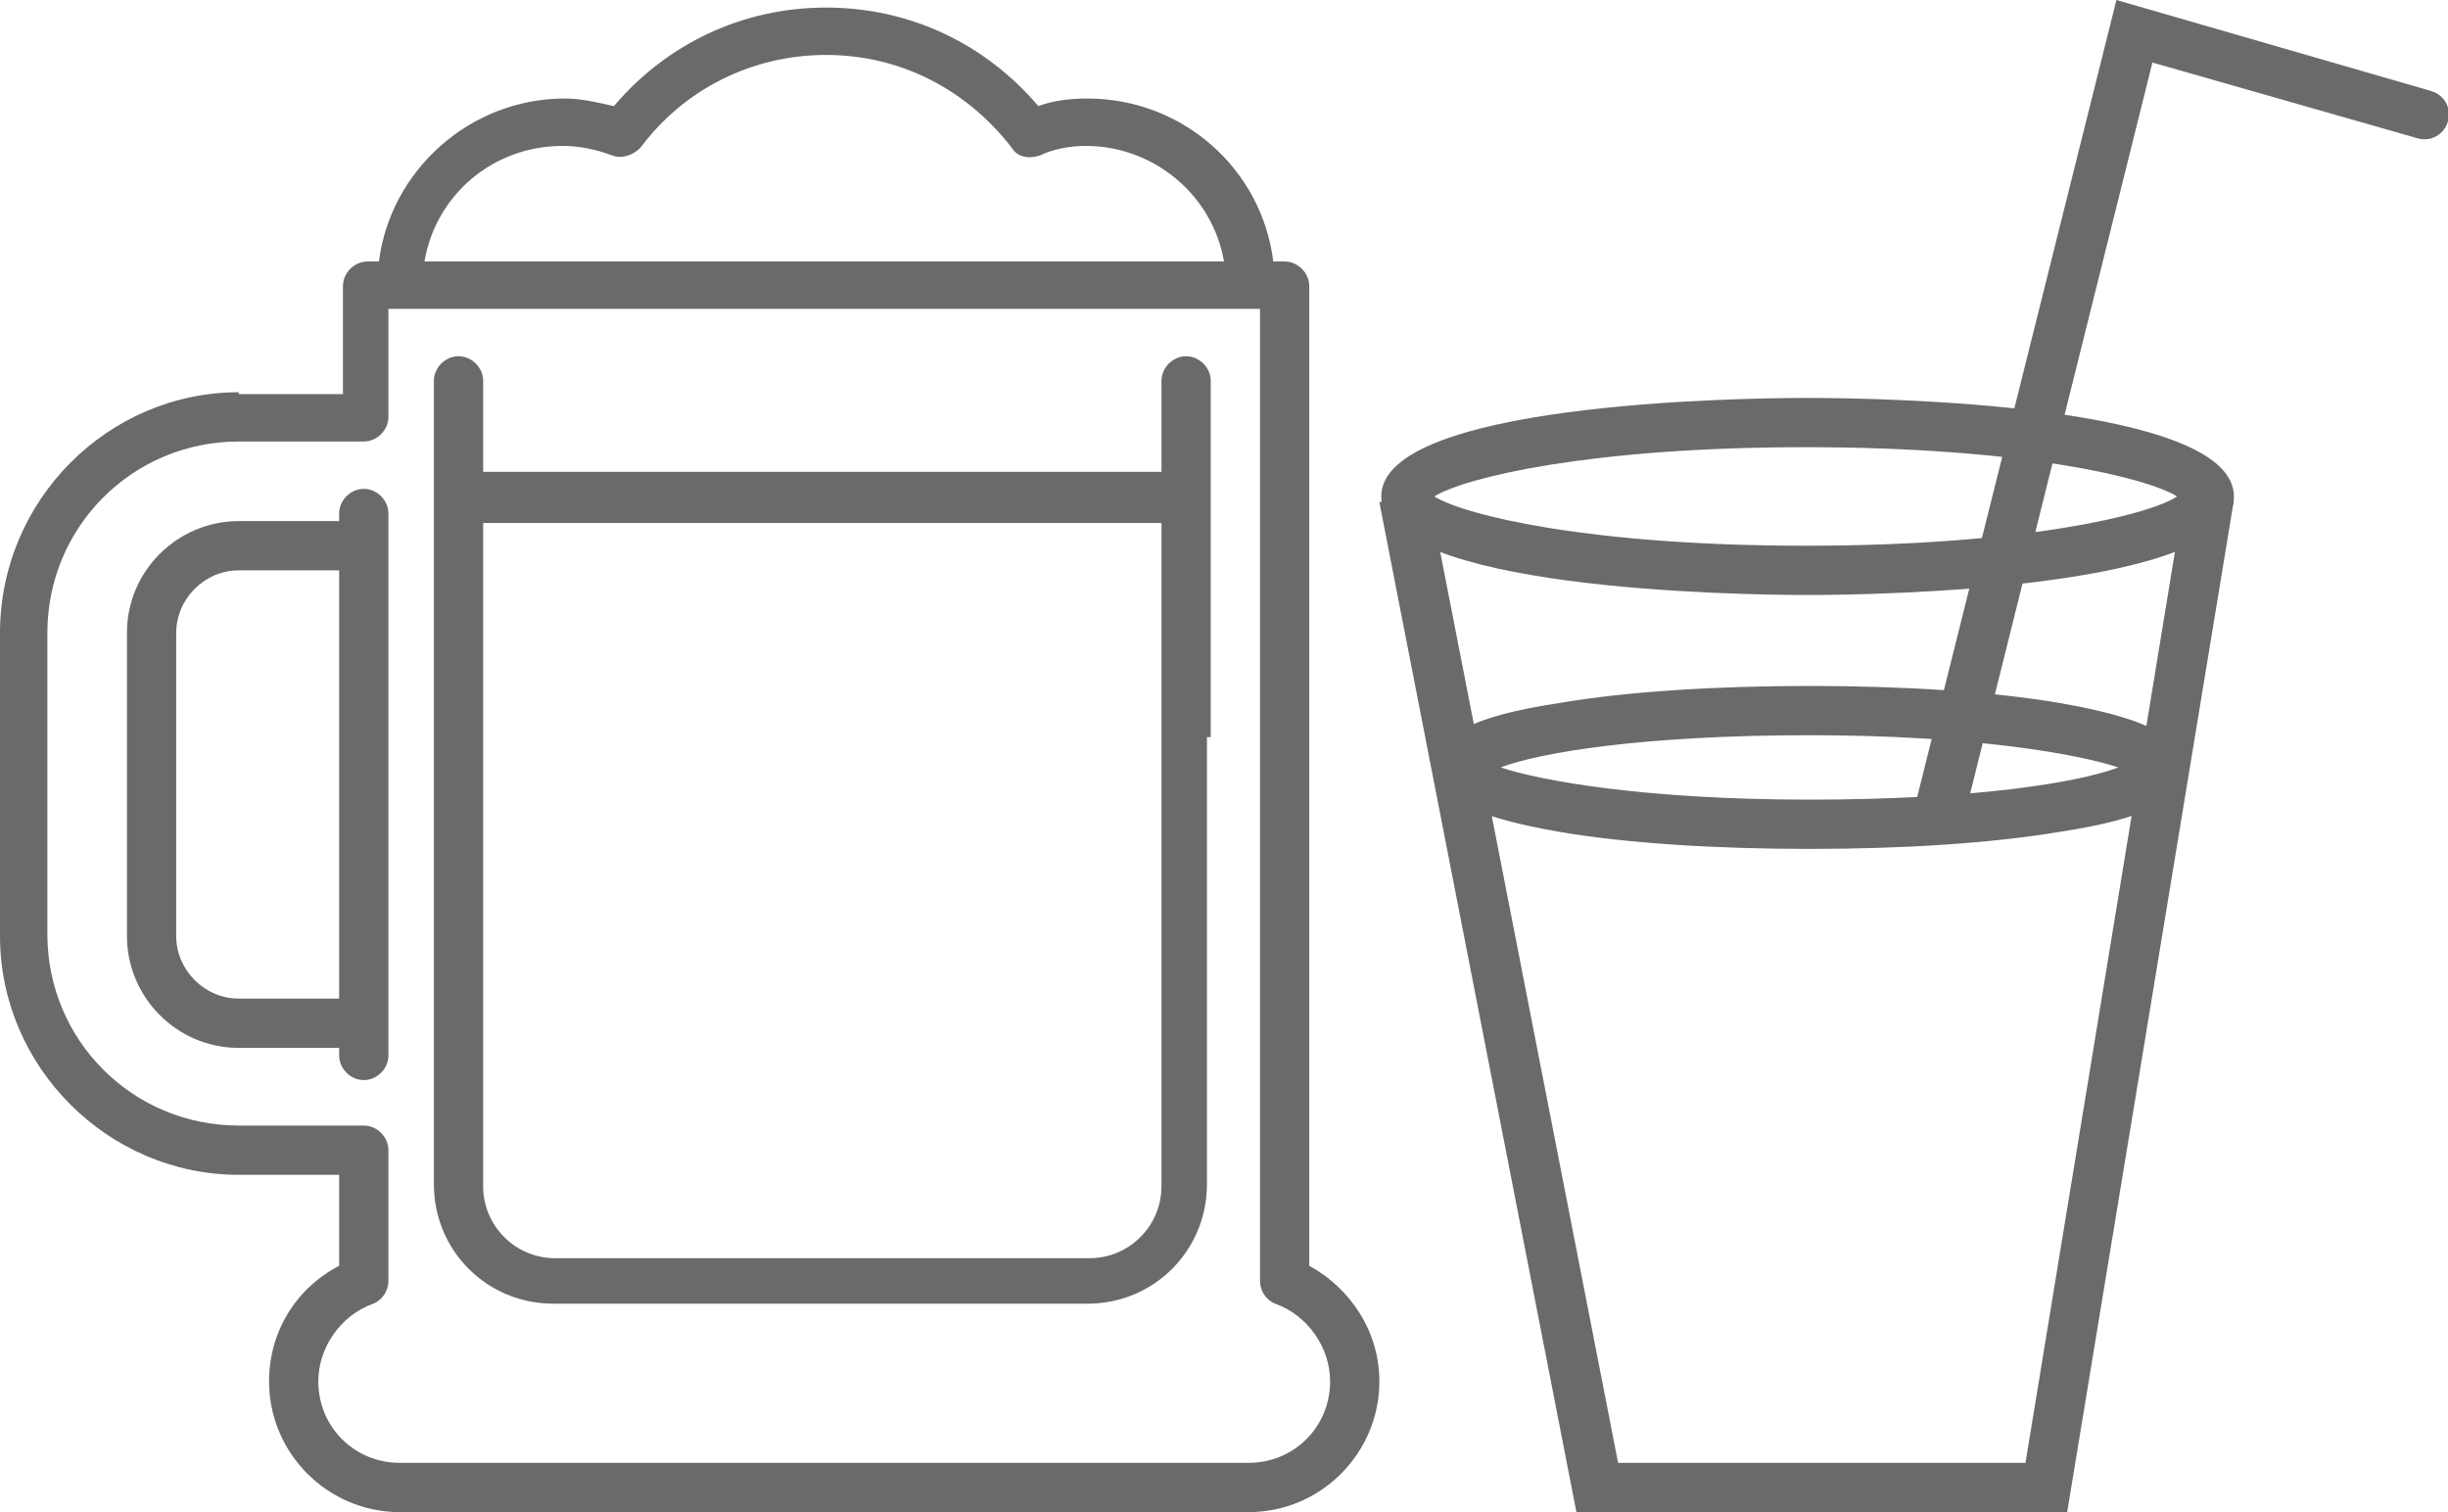
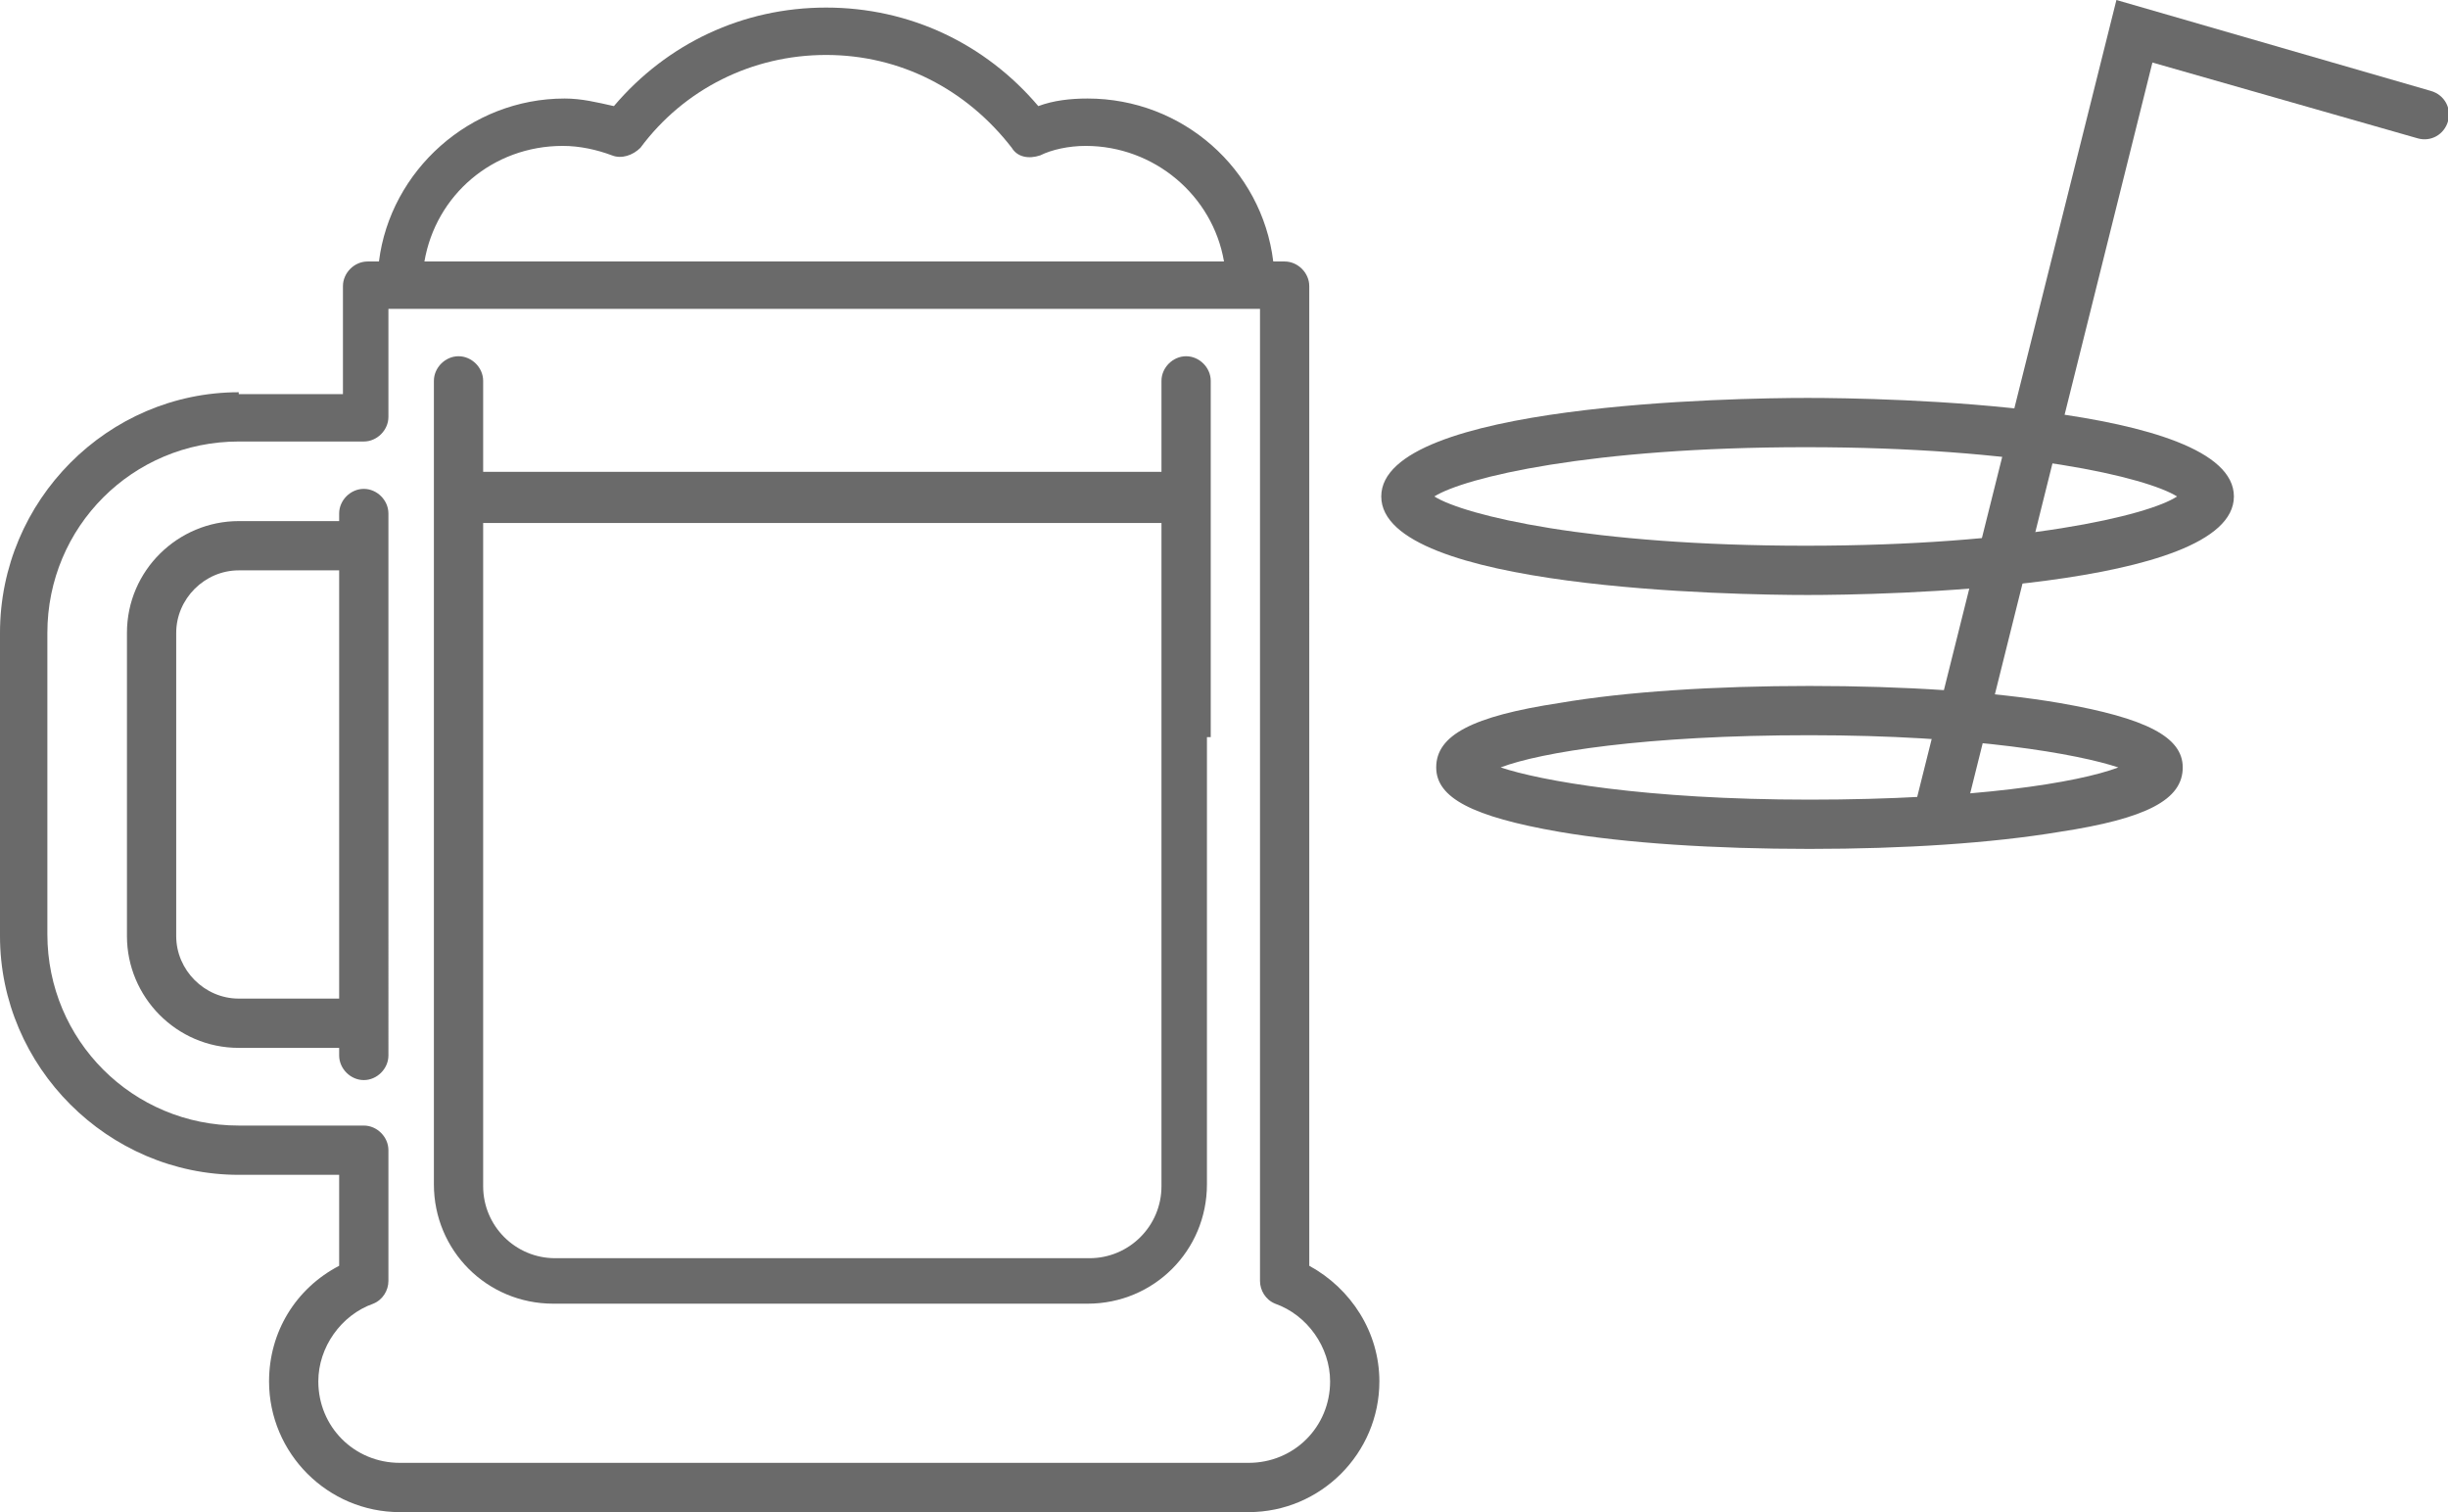
<svg xmlns="http://www.w3.org/2000/svg" version="1.0" id="Layer_1" x="0px" y="0px" viewBox="0 0 129.2 79.8" enable-background="new 0 0 129.2 79.8" xml:space="preserve">
  <g>
    <g>
      <path fill="#6A6A6A" d="M95.5,44.8c-5,0-9.7-0.3-13.2-0.9c-4.6-0.8-6.5-1.8-6.5-3.4c0-1.7,1.9-2.7,6.5-3.4    c3.5-0.6,8.2-0.9,13.2-0.9c5,0,9.7,0.3,13.2,0.9c4.6,0.8,6.5,1.8,6.5,3.4c0,1.7-1.9,2.7-6.5,3.4C105.1,44.5,100.5,44.8,95.5,44.8z     M79.2,40.5c2.1,0.7,7.6,1.7,16.3,1.7s14.2-0.9,16.3-1.7c-2.1-0.7-7.6-1.7-16.3-1.7S81.3,39.7,79.2,40.5z" />
    </g>
    <g>
      <path fill="#6A6A6A" d="M95.4,31.4c-3.8,0-22.5-0.3-22.5-5.2S91.6,21,95.4,21s22.5,0.3,22.5,5.2S99.1,31.4,95.4,31.4z M75.7,26.2    c1.6,1,8.2,2.6,19.6,2.6s18.1-1.6,19.6-2.6c-1.6-1-8.2-2.6-19.6-2.6S77.3,25.2,75.7,26.2z" />
    </g>
    <g>
      <path fill="#6A6A6A" d="M102.4,44c-0.1,0-0.2,0-0.3,0c-0.7-0.2-1.1-0.9-1-1.6L111.7,0l16.6,4.8c0.7,0.2,1.1,0.9,0.9,1.6    c-0.2,0.7-0.9,1.1-1.6,0.9l-14-4L103.7,43C103.6,43.6,103,44,102.4,44z" />
    </g>
    <g>
-       <polygon fill="#6A6A6A" points="109.1,79.8 83.2,79.8 72.8,26.5 75.4,26 85.4,77.2 106.9,77.2 115.3,26 117.9,26.4   " />
-     </g>
+       </g>
    <g>
      <g>
        <path fill="#6A6A6A" d="M12.6,27.5c-3.2,0-5.9,2.6-5.9,5.9v16c0,3.2,2.6,5.9,5.9,5.9h5.3v0.4c0,0.7,0.6,1.3,1.3,1.3     c0.7,0,1.3-0.6,1.3-1.3V27.1c0-0.7-0.6-1.3-1.3-1.3c-0.7,0-1.3,0.6-1.3,1.3v0.4H12.6L12.6,27.5z M9.3,33.4c0-1.8,1.5-3.3,3.3-3.3     h5.3v22.6h-5.3c-1.8,0-3.3-1.5-3.3-3.3V33.4z M9.3,49.3" />
      </g>
      <g>
        <path fill="#6A6A6A" d="M12.6,20.7C5.7,20.7,0,26.4,0,33.4l0,16C0,56.3,5.7,62,12.6,62h5.3v4.8c-2.3,1.2-3.7,3.5-3.7,6.1     c0,3.8,3.1,6.9,6.9,6.9h44.8c3.8,0,6.9-3.1,6.9-6.9c0-2.6-1.5-4.9-3.7-6.1V15.1c0-0.7-0.6-1.3-1.3-1.3h-0.6     c-0.6-4.9-4.8-8.6-9.8-8.6c-0.9,0-1.8,0.1-2.6,0.4c-2.8-3.3-6.8-5.2-11.2-5.2c-4.4,0-8.4,1.9-11.2,5.2c-0.9-0.2-1.7-0.4-2.6-0.4     c-5,0-9.2,3.8-9.8,8.6h-0.6c-0.7,0-1.3,0.6-1.3,1.3v5.7H12.6L12.6,20.7z M57.3,7.7c3.6,0,6.7,2.6,7.3,6.1H22.4     c0.6-3.5,3.6-6.1,7.3-6.1c0.9,0,1.8,0.2,2.6,0.5c0.5,0.2,1.1,0,1.5-0.4c2.3-3.1,5.9-4.9,9.8-4.9c3.9,0,7.4,1.8,9.8,4.9     c0.3,0.5,0.9,0.6,1.5,0.4C55.5,7.9,56.4,7.7,57.3,7.7L57.3,7.7z M2.5,33.4c0-5.6,4.5-10.1,10.1-10.1h6.6c0.7,0,1.3-0.6,1.3-1.3     v-5.7h46v51.3c0,0.5,0.3,1,0.8,1.2c1.7,0.6,2.9,2.3,2.9,4.1c0,2.4-1.9,4.3-4.3,4.3H21.1c-2.4,0-4.3-1.9-4.3-4.3     c0-1.8,1.2-3.5,2.9-4.1c0.5-0.2,0.8-0.7,0.8-1.2v-6.9c0-0.7-0.6-1.3-1.3-1.3h-6.6c-5.6,0-10.1-4.5-10.1-10.1V33.4z M2.5,49.3" />
      </g>
      <g>
        <path fill="#6A6A6A" d="M63.9,38.9V20.1c0-0.7-0.6-1.3-1.3-1.3c-0.7,0-1.3,0.6-1.3,1.3v12.4V44v18.6c0,2.1-1.7,3.8-3.8,3.8H39.5     l0,0H29.3c-2.1,0-3.8-1.7-3.8-3.8V35.1v-2.5V20.1c0-0.7-0.6-1.3-1.3-1.3l0,0c-0.7,0-1.3,0.6-1.3,1.3v42.4c0,3.5,2.8,6.3,6.3,6.3     h10.1h18.1c3.5,0,6.3-2.8,6.3-6.3V44V38.9z" />
      </g>
      <g>
-         <path fill="#6A6A6A" d="M24.3,18.9" />
-       </g>
+         </g>
    </g>
    <g>
      <rect x="24.3" y="24.9" fill="#6A6A6A" width="37.1" height="2.7" />
    </g>
  </g>
</svg>